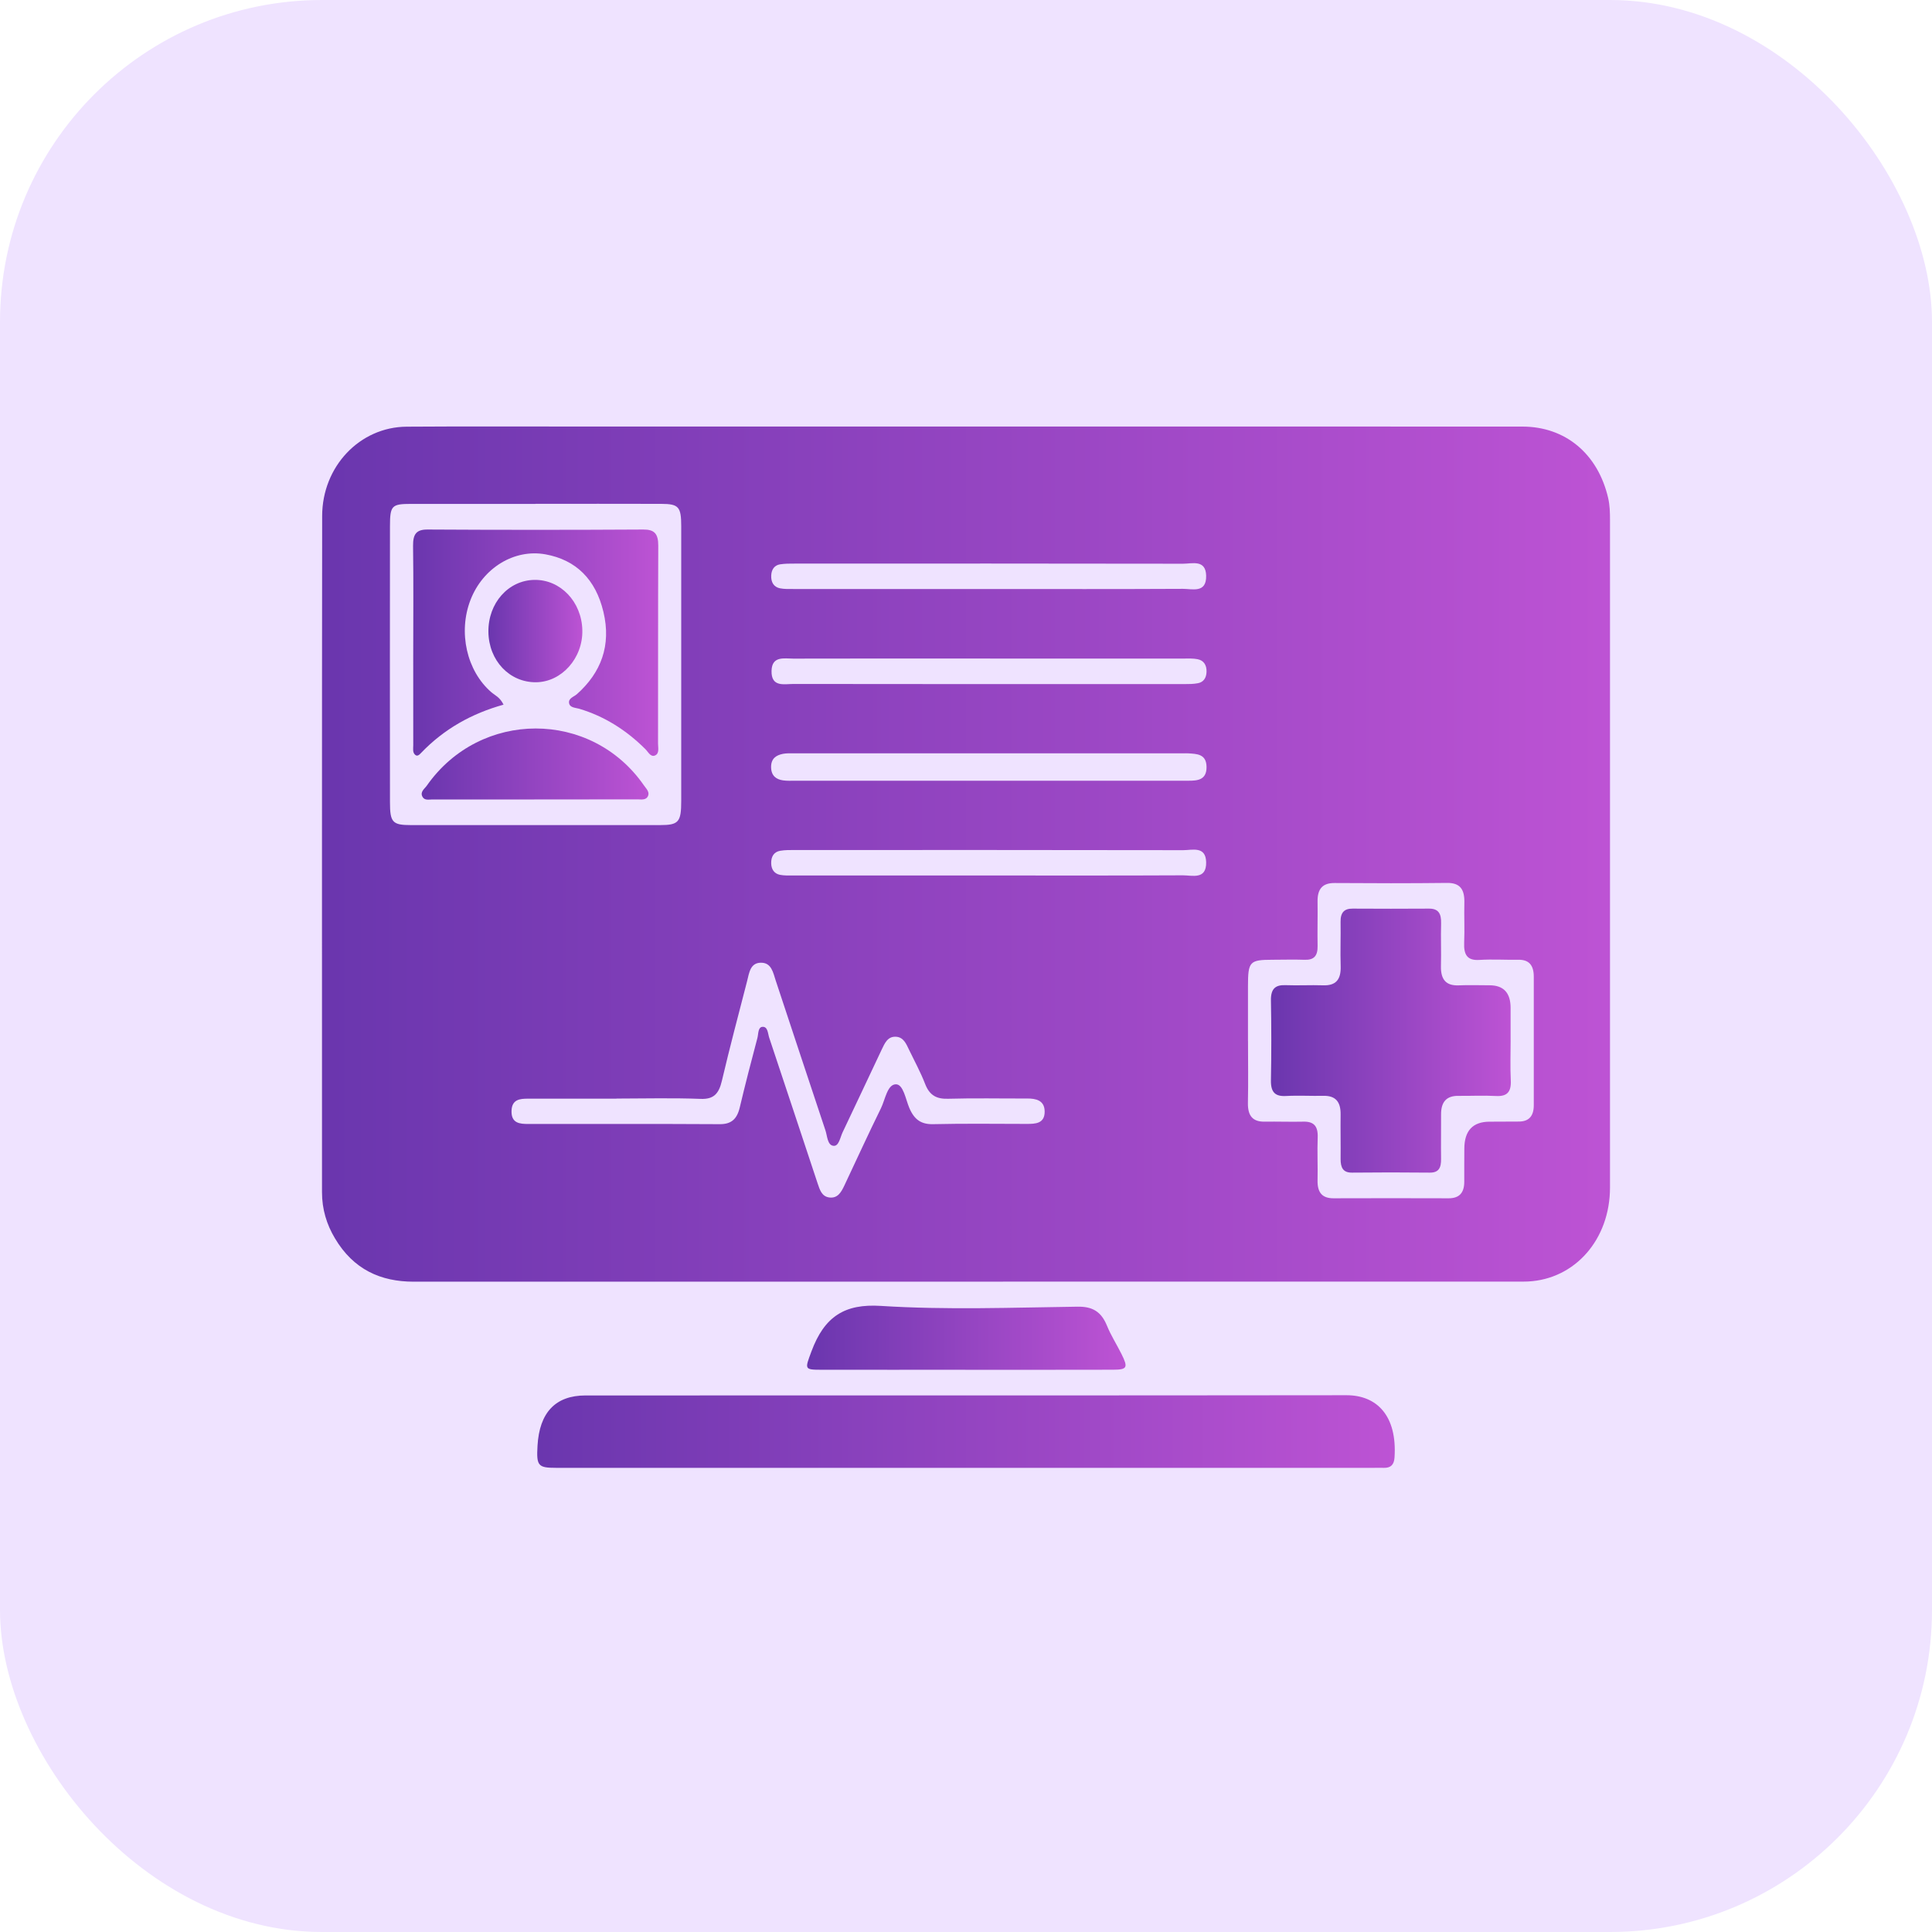
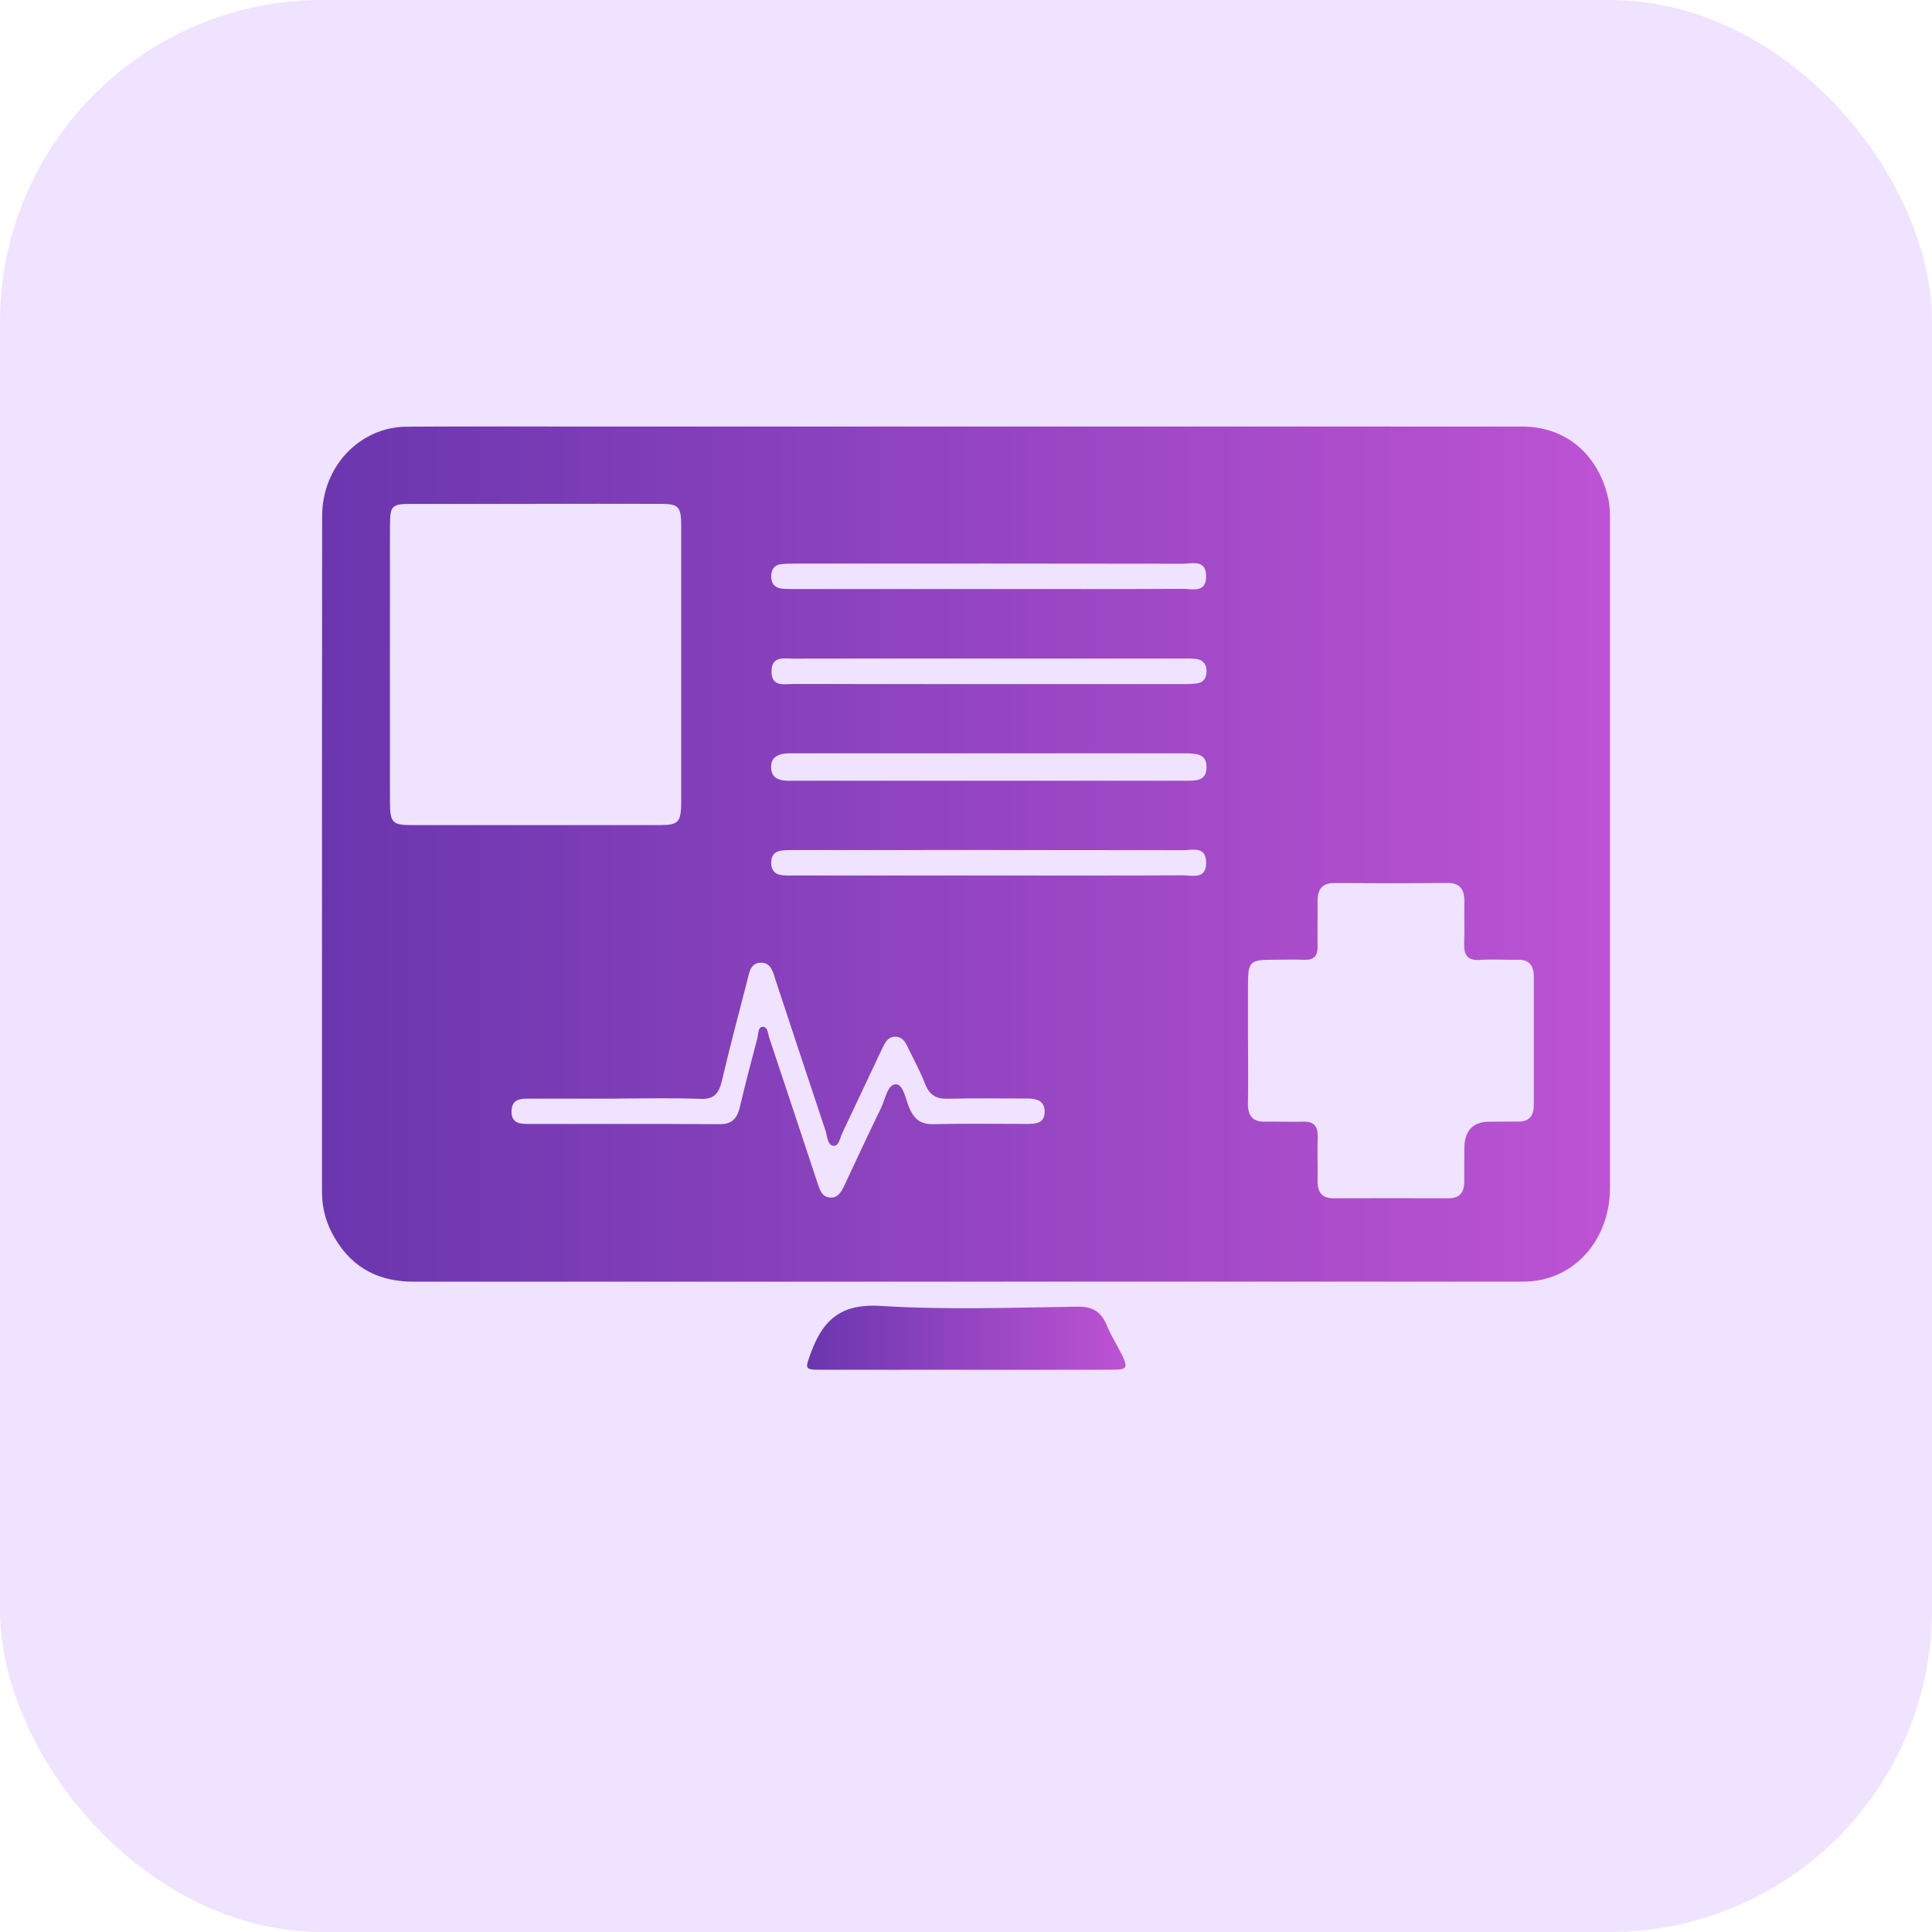
<svg xmlns="http://www.w3.org/2000/svg" width="60" height="60" viewBox="0 0 60 60" fill="none">
  <rect width="60" height="60" rx="10" fill="#EFE3FF" />
  <g clip-path="url(#clip0_2264_992)">
    <path d="M30.016 13.247C35.77 13.247 41.524 13.245 47.278 13.248C48.62 13.248 49.626 14.098 49.943 15.467C49.995 15.694 50 15.921 50 16.15C50 23.059 50.002 29.969 50 36.879C50 38.49 48.917 39.723 47.456 39.798C47.358 39.803 47.262 39.801 47.165 39.801C35.726 39.801 24.287 39.801 12.848 39.804C11.822 39.804 10.977 39.427 10.4 38.454C10.143 38.024 10 37.55 10 37.029C10.001 30.027 9.996 23.027 10.005 16.026C10.006 14.487 11.173 13.261 12.628 13.251C14.556 13.238 16.482 13.247 18.41 13.247C22.278 13.247 26.146 13.247 30.014 13.247H30.016ZM16.631 15.649C15.341 15.649 14.054 15.648 12.765 15.649C12.163 15.649 12.112 15.703 12.111 16.341C12.108 19.198 12.108 22.054 12.111 24.911C12.111 25.54 12.188 25.624 12.763 25.624C15.34 25.626 17.917 25.626 20.494 25.624C21.077 25.624 21.156 25.533 21.156 24.87C21.157 22.029 21.157 19.188 21.156 16.346C21.156 15.739 21.079 15.65 20.537 15.648C19.234 15.643 17.932 15.647 16.629 15.647L16.631 15.649ZM38.758 32.323C38.758 32.965 38.769 33.607 38.755 34.248C38.747 34.658 38.909 34.84 39.274 34.834C39.676 34.828 40.077 34.843 40.48 34.834C40.791 34.827 40.936 34.962 40.922 35.323C40.905 35.766 40.928 36.21 40.918 36.652C40.908 37.038 41.065 37.215 41.414 37.214C42.605 37.21 43.797 37.21 44.989 37.214C45.313 37.214 45.478 37.052 45.474 36.687C45.471 36.35 45.476 36.015 45.476 35.678C45.476 35.117 45.737 34.836 46.26 34.835C46.565 34.835 46.87 34.833 47.175 34.831C47.48 34.828 47.633 34.663 47.633 34.322C47.632 32.993 47.632 31.663 47.633 30.334C47.633 29.974 47.483 29.8 47.152 29.806C46.75 29.813 46.347 29.786 45.946 29.811C45.573 29.836 45.454 29.658 45.471 29.272C45.489 28.86 45.466 28.447 45.477 28.035C45.487 27.62 45.345 27.416 44.941 27.42C43.777 27.434 42.614 27.431 41.449 27.423C41.084 27.42 40.911 27.594 40.918 28C40.925 28.459 40.91 28.917 40.919 29.375C40.926 29.691 40.801 29.816 40.52 29.807C40.187 29.796 39.855 29.805 39.522 29.806C38.806 29.808 38.758 29.858 38.757 30.628C38.757 31.193 38.757 31.758 38.757 32.325L38.758 32.323ZM19.145 34.12C18.23 34.12 17.316 34.12 16.401 34.12C16.153 34.12 15.898 34.138 15.886 34.495C15.873 34.888 16.146 34.906 16.408 34.906C18.39 34.906 20.371 34.901 22.353 34.912C22.707 34.914 22.887 34.759 22.974 34.393C23.145 33.669 23.333 32.95 23.523 32.231C23.555 32.109 23.537 31.898 23.68 31.889C23.848 31.879 23.845 32.097 23.889 32.228C24.392 33.733 24.89 35.239 25.39 36.745C25.458 36.946 25.518 37.16 25.758 37.189C26.016 37.22 26.125 37.024 26.224 36.814C26.601 36.015 26.969 35.21 27.359 34.417C27.492 34.145 27.556 33.679 27.82 33.674C28.053 33.669 28.125 34.136 28.238 34.404C28.393 34.772 28.608 34.921 28.982 34.912C29.952 34.889 30.922 34.903 31.892 34.904C32.153 34.904 32.444 34.896 32.443 34.522C32.442 34.168 32.169 34.114 31.898 34.115C31.081 34.118 30.262 34.099 29.445 34.123C29.098 34.133 28.872 34.03 28.73 33.661C28.589 33.297 28.402 32.955 28.233 32.605C28.142 32.416 28.062 32.211 27.826 32.197C27.563 32.181 27.474 32.405 27.377 32.606C26.972 33.458 26.575 34.315 26.167 35.167C26.092 35.325 26.053 35.598 25.889 35.585C25.695 35.57 25.694 35.283 25.635 35.106C25.117 33.559 24.608 32.008 24.093 30.459C24.009 30.204 23.96 29.895 23.632 29.898C23.296 29.9 23.267 30.216 23.2 30.477C22.935 31.505 22.662 32.53 22.419 33.565C22.324 33.97 22.163 34.142 21.762 34.127C20.89 34.093 20.016 34.116 19.144 34.117L19.145 34.12ZM30.715 24.246C31.089 24.246 31.462 24.246 31.837 24.246C33.527 24.246 35.216 24.246 36.906 24.246C37.179 24.246 37.473 24.23 37.47 23.821C37.468 23.412 37.167 23.413 36.9 23.396C36.858 23.393 36.816 23.395 36.775 23.395C32.73 23.395 28.687 23.395 24.643 23.395C24.533 23.395 24.419 23.39 24.311 23.412C24.107 23.454 23.943 23.554 23.947 23.828C23.952 24.094 24.105 24.204 24.317 24.235C24.44 24.254 24.566 24.246 24.69 24.246C26.698 24.246 28.707 24.246 30.715 24.246ZM30.709 18.293C32.719 18.293 34.729 18.297 36.739 18.287C37.029 18.286 37.471 18.432 37.458 17.877C37.445 17.368 37.022 17.507 36.742 17.507C32.722 17.499 28.701 17.502 24.681 17.503C24.529 17.503 24.375 17.502 24.225 17.526C24.055 17.553 23.959 17.681 23.951 17.872C23.941 18.086 24.034 18.231 24.222 18.27C24.356 18.297 24.498 18.292 24.636 18.292C26.66 18.292 28.684 18.292 30.708 18.292L30.709 18.293ZM30.665 27.189C32.689 27.189 34.713 27.194 36.736 27.184C37.028 27.183 37.469 27.328 37.458 26.776C37.447 26.266 37.025 26.403 36.745 26.403C32.725 26.396 28.703 26.397 24.683 26.398C24.532 26.398 24.377 26.396 24.228 26.422C24.037 26.456 23.944 26.6 23.95 26.813C23.954 27.007 24.053 27.133 24.22 27.168C24.354 27.195 24.495 27.189 24.634 27.189C26.643 27.189 28.654 27.189 30.664 27.189H30.665ZM30.748 20.451C28.71 20.451 26.674 20.449 24.636 20.454C24.36 20.454 23.973 20.361 23.961 20.832C23.948 21.354 24.361 21.24 24.645 21.241C28.693 21.247 32.74 21.246 36.788 21.245C36.925 21.245 37.066 21.244 37.201 21.218C37.373 21.187 37.465 21.056 37.47 20.864C37.477 20.652 37.38 20.508 37.192 20.472C37.058 20.445 36.916 20.452 36.777 20.452C34.767 20.452 32.757 20.452 30.748 20.452V20.451Z" fill="url(#paint0_linear_2264_992)" />
-     <path d="M30.001 45.585C25.757 45.585 21.513 45.585 17.27 45.585C16.707 45.585 16.657 45.523 16.693 44.899C16.752 43.866 17.251 43.337 18.186 43.337C26.063 43.335 33.941 43.34 41.817 43.33C42.764 43.329 43.395 43.973 43.308 45.267C43.293 45.495 43.183 45.589 42.982 45.585C42.843 45.581 42.705 45.586 42.566 45.586C38.378 45.586 34.19 45.586 30.002 45.586L30.001 45.585Z" fill="url(#paint1_linear_2264_992)" />
    <path d="M29.985 42.539C28.488 42.539 26.99 42.542 25.492 42.539C24.971 42.539 24.999 42.513 25.197 41.977C25.602 40.879 26.237 40.485 27.355 40.556C29.387 40.685 31.43 40.608 33.469 40.58C33.92 40.574 34.197 40.725 34.379 41.173C34.503 41.478 34.683 41.756 34.829 42.05C35.04 42.474 35.009 42.537 34.562 42.538C33.036 42.543 31.511 42.539 29.985 42.541V42.539Z" fill="url(#paint2_linear_2264_992)" />
-     <path d="M15.637 21.884C14.653 22.159 13.795 22.633 13.075 23.385C13.027 23.436 12.963 23.501 12.895 23.443C12.807 23.369 12.834 23.248 12.834 23.145C12.832 22.227 12.833 21.311 12.833 20.393C12.833 19.247 12.844 18.099 12.828 16.953C12.824 16.58 12.934 16.443 13.282 16.445C15.514 16.458 17.747 16.458 19.978 16.445C20.319 16.443 20.444 16.57 20.443 16.947C20.434 18.996 20.44 21.044 20.436 23.093C20.436 23.223 20.484 23.402 20.342 23.462C20.204 23.52 20.13 23.35 20.042 23.264C19.445 22.67 18.766 22.243 17.988 22.011C17.872 21.977 17.7 21.981 17.674 21.839C17.645 21.684 17.822 21.641 17.915 21.559C18.665 20.892 18.989 20.046 18.74 19.003C18.499 17.99 17.888 17.388 16.942 17.216C15.974 17.04 14.996 17.635 14.611 18.633C14.223 19.638 14.495 20.836 15.256 21.495C15.373 21.596 15.527 21.652 15.638 21.884H15.637Z" fill="url(#paint3_linear_2264_992)" />
-     <path d="M16.592 24.829C15.539 24.829 14.484 24.83 13.43 24.828C13.322 24.828 13.187 24.865 13.122 24.747C13.036 24.591 13.184 24.5 13.255 24.399C14.91 22.035 18.362 22.032 19.998 24.391C20.064 24.486 20.175 24.589 20.129 24.709C20.072 24.86 19.916 24.825 19.795 24.825C18.727 24.828 17.66 24.826 16.591 24.828L16.592 24.829Z" fill="url(#paint4_linear_2264_992)" />
-     <path d="M16.647 21.188C15.823 21.195 15.179 20.515 15.168 19.625C15.156 18.731 15.786 18.02 16.599 18.009C17.407 17.997 18.066 18.69 18.085 19.571C18.105 20.438 17.443 21.181 16.648 21.188H16.647Z" fill="url(#paint5_linear_2264_992)" />
-     <path d="M46.914 32.307C46.914 32.719 46.898 33.132 46.919 33.544C46.939 33.931 46.788 34.056 46.454 34.037C46.067 34.016 45.679 34.037 45.29 34.033C44.931 34.029 44.75 34.211 44.754 34.615C44.757 35.073 44.747 35.532 44.754 35.99C44.758 36.266 44.682 36.421 44.401 36.417C43.598 36.408 42.793 36.409 41.99 36.417C41.709 36.421 41.632 36.261 41.634 35.989C41.639 35.531 41.628 35.072 41.634 34.614C41.64 34.211 41.471 34.025 41.104 34.032C40.716 34.04 40.328 34.016 39.941 34.037C39.607 34.056 39.462 33.929 39.47 33.544C39.486 32.719 39.485 31.893 39.47 31.069C39.464 30.701 39.613 30.584 39.922 30.595C40.309 30.61 40.699 30.587 41.086 30.6C41.47 30.614 41.65 30.441 41.636 30.005C41.621 29.547 41.641 29.088 41.633 28.63C41.628 28.336 41.749 28.215 42.009 28.218C42.798 28.222 43.589 28.224 44.378 28.218C44.67 28.215 44.763 28.371 44.755 28.674C44.742 29.116 44.762 29.56 44.75 30.003C44.74 30.432 44.918 30.617 45.303 30.601C45.622 30.587 45.941 30.599 46.259 30.599C46.694 30.599 46.912 30.832 46.913 31.297C46.913 31.634 46.913 31.969 46.913 32.305L46.914 32.307Z" fill="url(#paint6_linear_2264_992)" />
  </g>
  <defs>
    <linearGradient id="paint0_linear_2264_992" x1="10" y1="26.524" x2="50.001" y2="26.524" gradientUnits="userSpaceOnUse">
      <stop stop-color="#6A36AE" />
      <stop offset="1" stop-color="#BD53D4" />
    </linearGradient>
    <linearGradient id="paint1_linear_2264_992" x1="16.684" y1="44.458" x2="43.316" y2="44.458" gradientUnits="userSpaceOnUse">
      <stop stop-color="#6A36AE" />
      <stop offset="1" stop-color="#BD53D4" />
    </linearGradient>
    <linearGradient id="paint2_linear_2264_992" x1="25.065" y1="41.544" x2="34.955" y2="41.544" gradientUnits="userSpaceOnUse">
      <stop stop-color="#6A36AE" />
      <stop offset="1" stop-color="#BD53D4" />
    </linearGradient>
    <linearGradient id="paint3_linear_2264_992" x1="12.828" y1="19.959" x2="20.444" y2="19.959" gradientUnits="userSpaceOnUse">
      <stop stop-color="#6A36AE" />
      <stop offset="1" stop-color="#BD53D4" />
    </linearGradient>
    <linearGradient id="paint4_linear_2264_992" x1="13.096" y1="23.729" x2="20.14" y2="23.729" gradientUnits="userSpaceOnUse">
      <stop stop-color="#6A36AE" />
      <stop offset="1" stop-color="#BD53D4" />
    </linearGradient>
    <linearGradient id="paint5_linear_2264_992" x1="15.168" y1="19.599" x2="18.086" y2="19.599" gradientUnits="userSpaceOnUse">
      <stop stop-color="#6A36AE" />
      <stop offset="1" stop-color="#BD53D4" />
    </linearGradient>
    <linearGradient id="paint6_linear_2264_992" x1="39.47" y1="32.318" x2="46.921" y2="32.318" gradientUnits="userSpaceOnUse">
      <stop stop-color="#6A36AE" />
      <stop offset="1" stop-color="#BD53D4" />
    </linearGradient>
    <clipPath id="clip0_2264_992">
      <rect width="40" height="32.34" fill="white" transform="translate(10 13.244)" />
    </clipPath>
  </defs>
</svg>